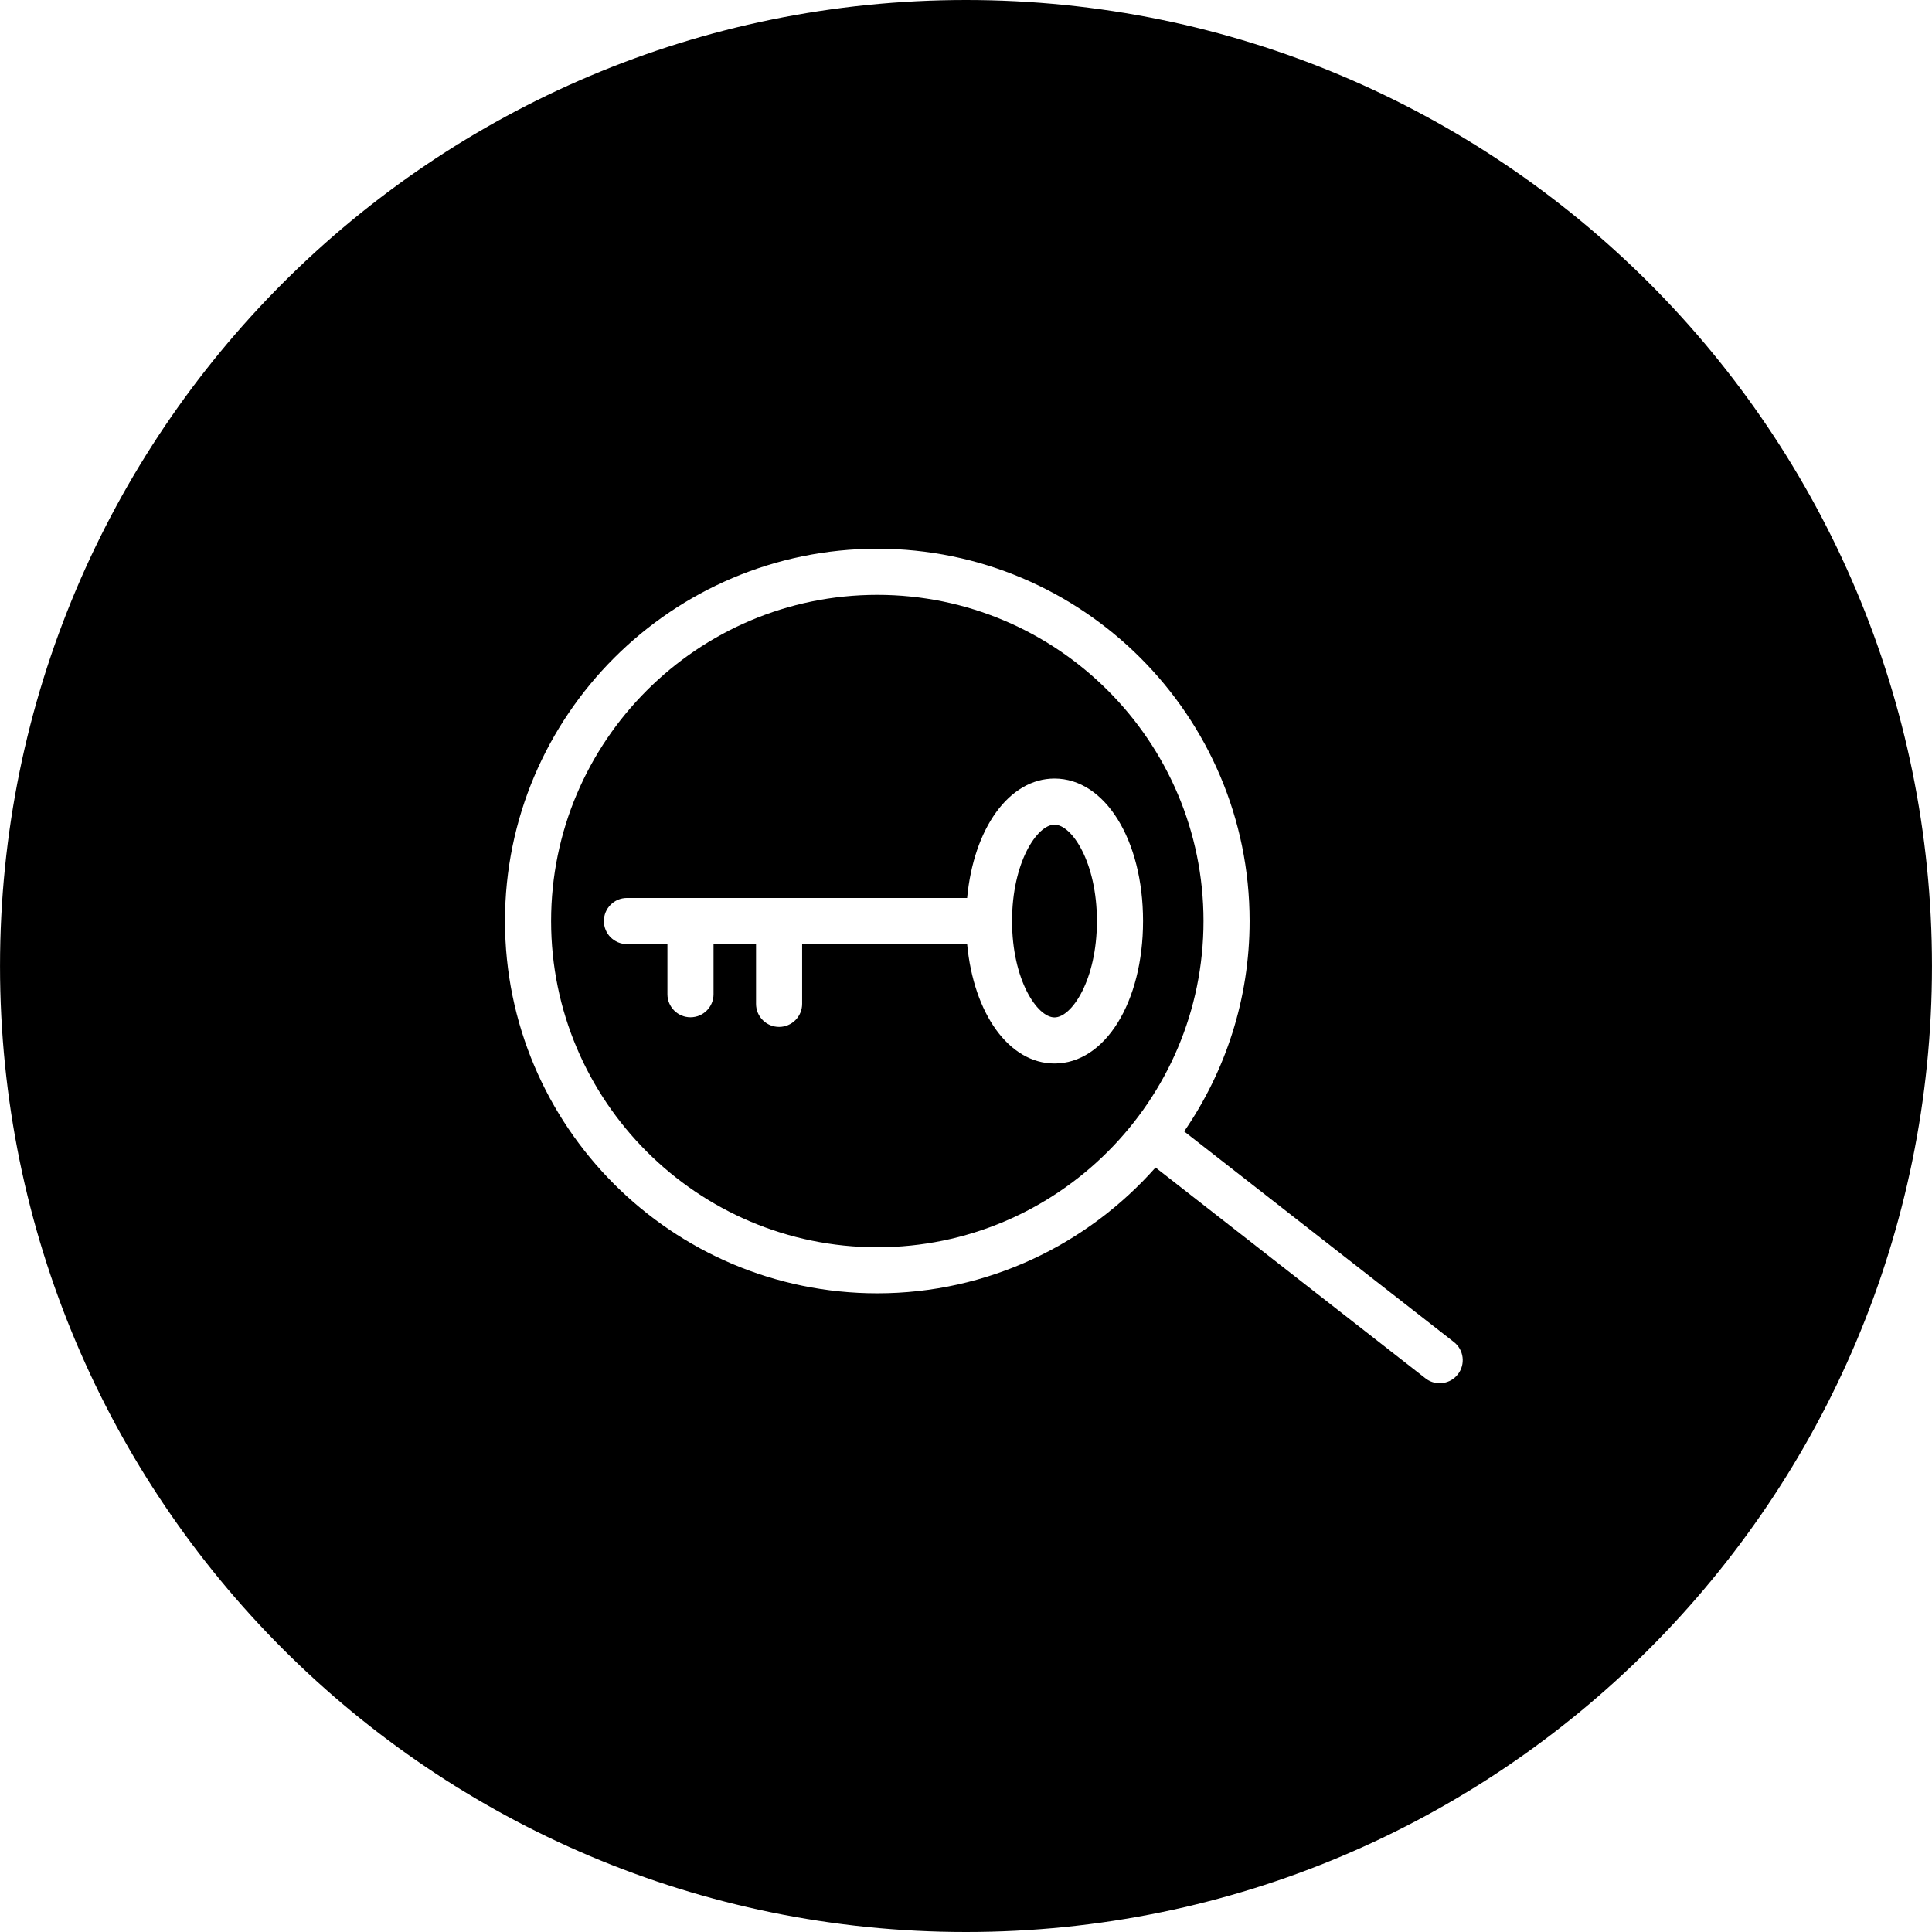
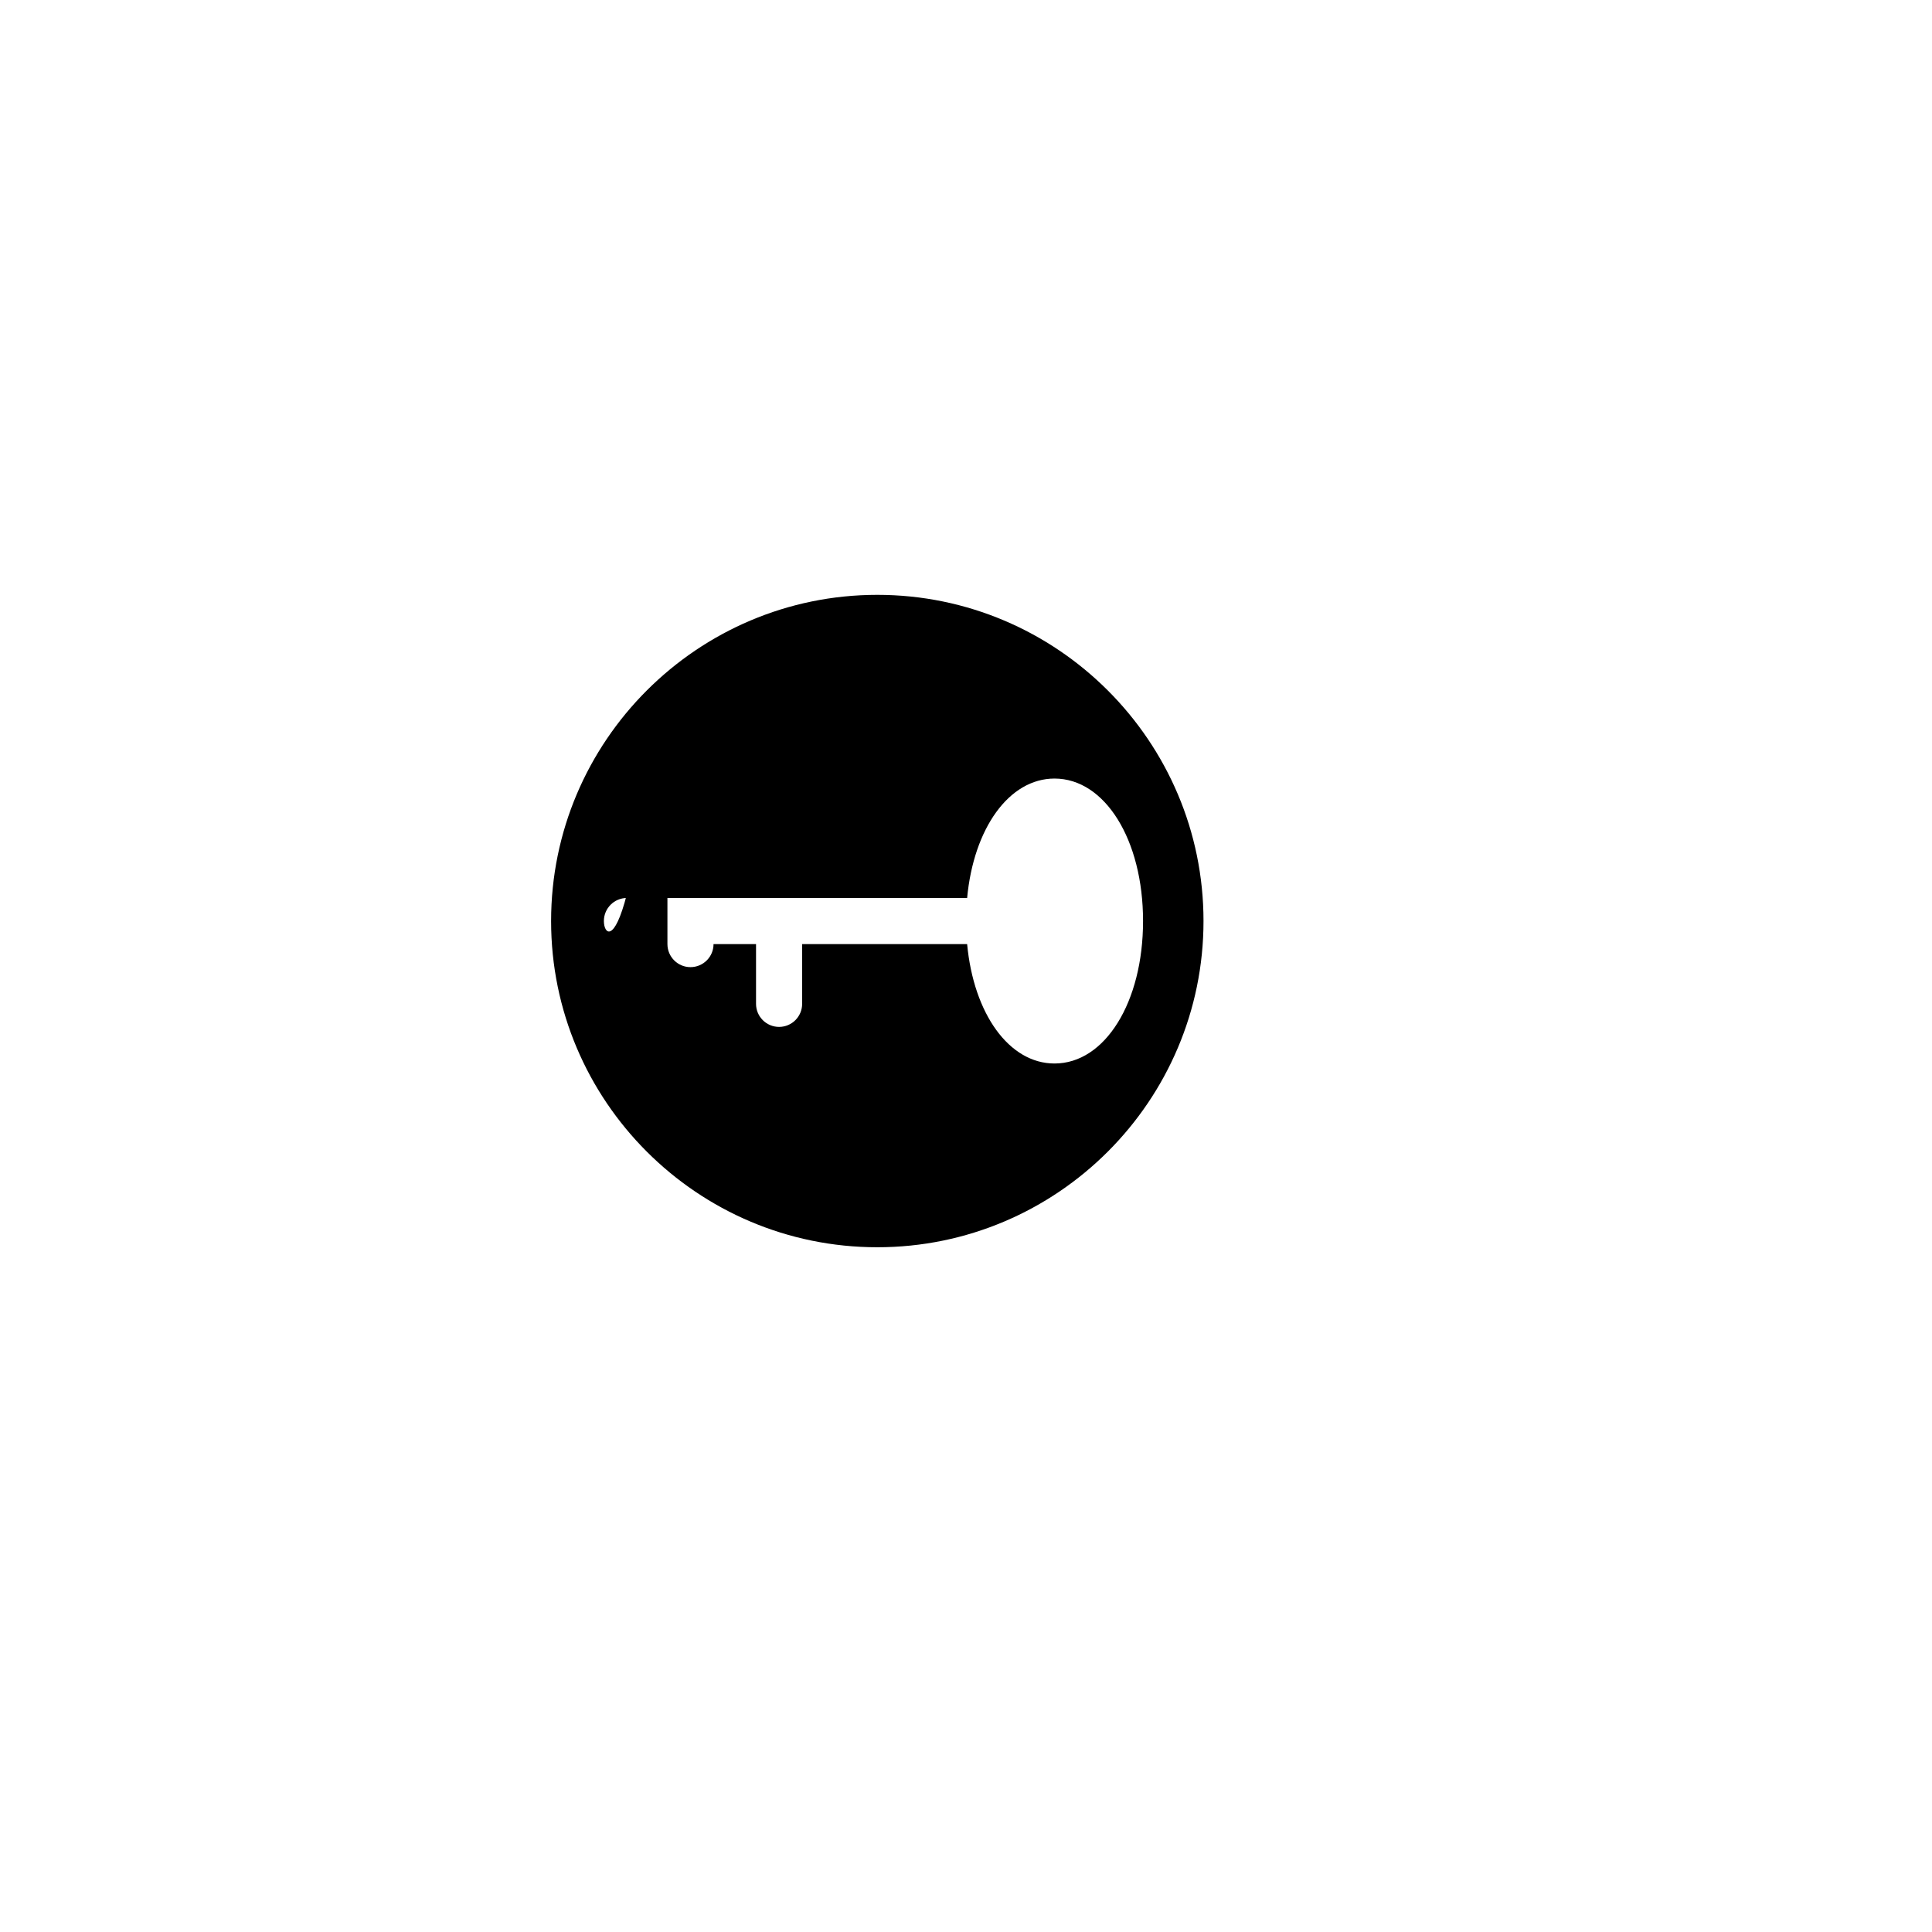
<svg xmlns="http://www.w3.org/2000/svg" fill="#000000" version="1.1" id="Capa_1" width="800px" height="800px" viewBox="0 0 83.818 83.818" xml:space="preserve">
  <g>
    <g>
-       <path d="M41.909,83.818c23.146,0,41.908-18.765,41.908-41.908C83.817,18.764,65.056,0,41.909,0C18.764,0,0.001,18.764,0.001,41.91    C0,65.054,18.764,83.818,41.909,83.818z M38.061,23.806c8.906,0,16.152,7.246,16.152,16.152c0,3.386-1.051,6.526-2.839,9.127    l11.701,9.137c0.436,0.34,0.512,0.97,0.172,1.403c-0.197,0.253-0.491,0.385-0.789,0.385c-0.215,0-0.432-0.068-0.615-0.212    l-11.711-9.146c-2.961,3.338-7.269,5.457-12.072,5.457c-8.906,0-16.152-7.246-16.152-16.151    C21.908,31.052,29.155,23.806,38.061,23.806z" />
-       <path d="M38.061,54.111c7.804,0,14.152-6.35,14.152-14.152c0-7.803-6.349-14.152-14.152-14.152s-14.152,6.349-14.152,14.152    C23.909,47.762,30.257,54.111,38.061,54.111z M26.199,39.958c0-0.553,0.448-1,1-1h14.759c0.281-3.013,1.814-5.181,3.791-5.181    c2.189,0,3.841,2.657,3.841,6.181s-1.651,6.181-3.841,6.181c-1.977,0-3.51-2.168-3.791-5.181H34.8v2.593c0,0.553-0.448,1-1,1    c-0.552,0-1-0.447-1-1v-2.593h-1.844v2.175c0,0.553-0.448,1-1,1c-0.552,0-1-0.447-1-1v-2.175h-1.757    C26.646,40.958,26.199,40.511,26.199,39.958z" />
-       <path d="M45.748,44.139c0.75,0,1.841-1.629,1.841-4.181c0-2.552-1.09-4.181-1.841-4.181s-1.841,1.629-1.841,4.181    C43.907,42.51,44.998,44.139,45.748,44.139z" />
+       <path d="M38.061,54.111c7.804,0,14.152-6.35,14.152-14.152c0-7.803-6.349-14.152-14.152-14.152s-14.152,6.349-14.152,14.152    C23.909,47.762,30.257,54.111,38.061,54.111z M26.199,39.958c0-0.553,0.448-1,1-1h14.759c0.281-3.013,1.814-5.181,3.791-5.181    c2.189,0,3.841,2.657,3.841,6.181s-1.651,6.181-3.841,6.181c-1.977,0-3.51-2.168-3.791-5.181H34.8v2.593c0,0.553-0.448,1-1,1    c-0.552,0-1-0.447-1-1v-2.593h-1.844c0,0.553-0.448,1-1,1c-0.552,0-1-0.447-1-1v-2.175h-1.757    C26.646,40.958,26.199,40.511,26.199,39.958z" />
    </g>
  </g>
</svg>